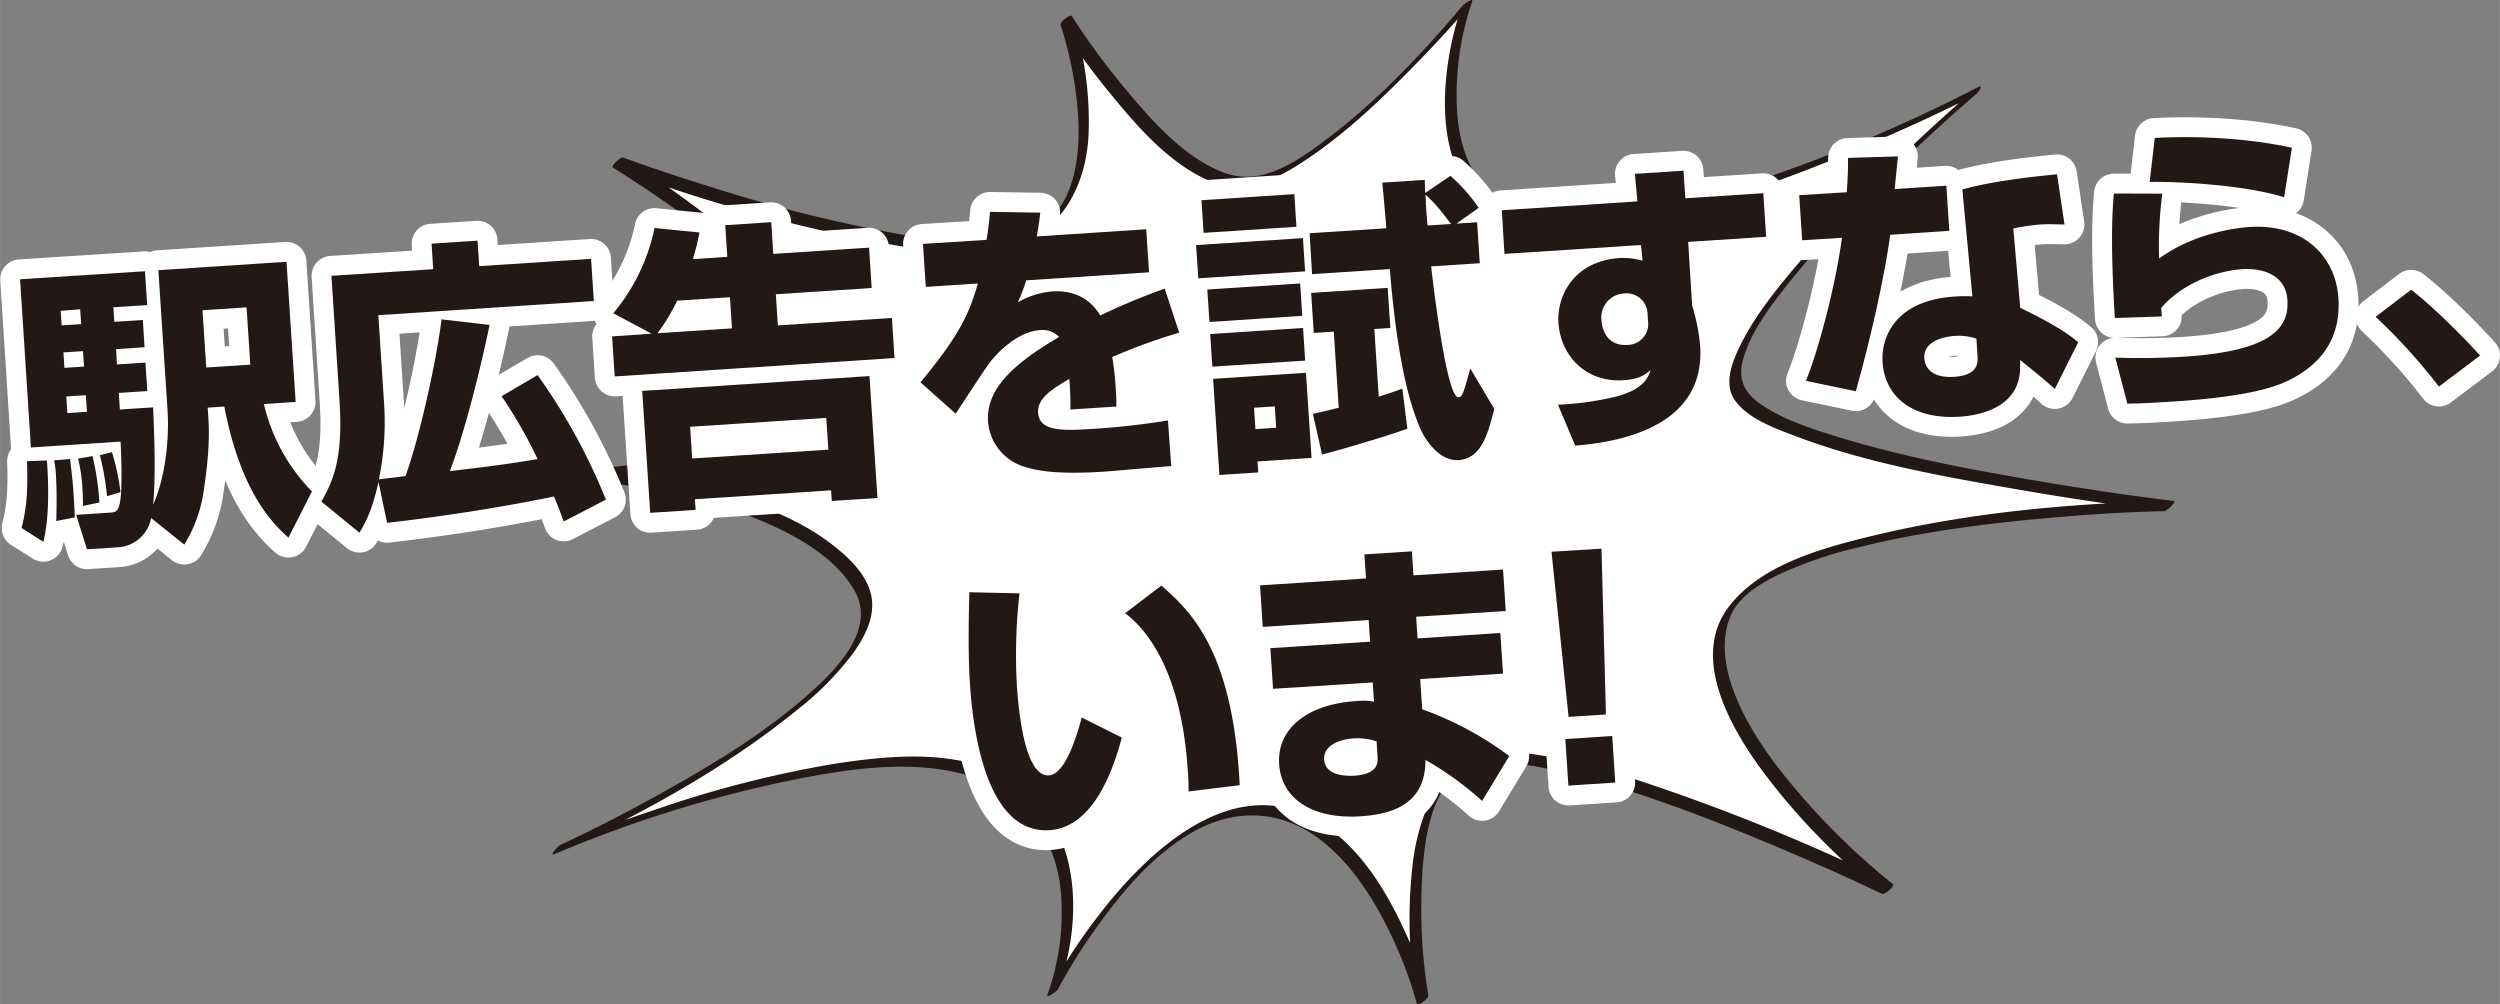
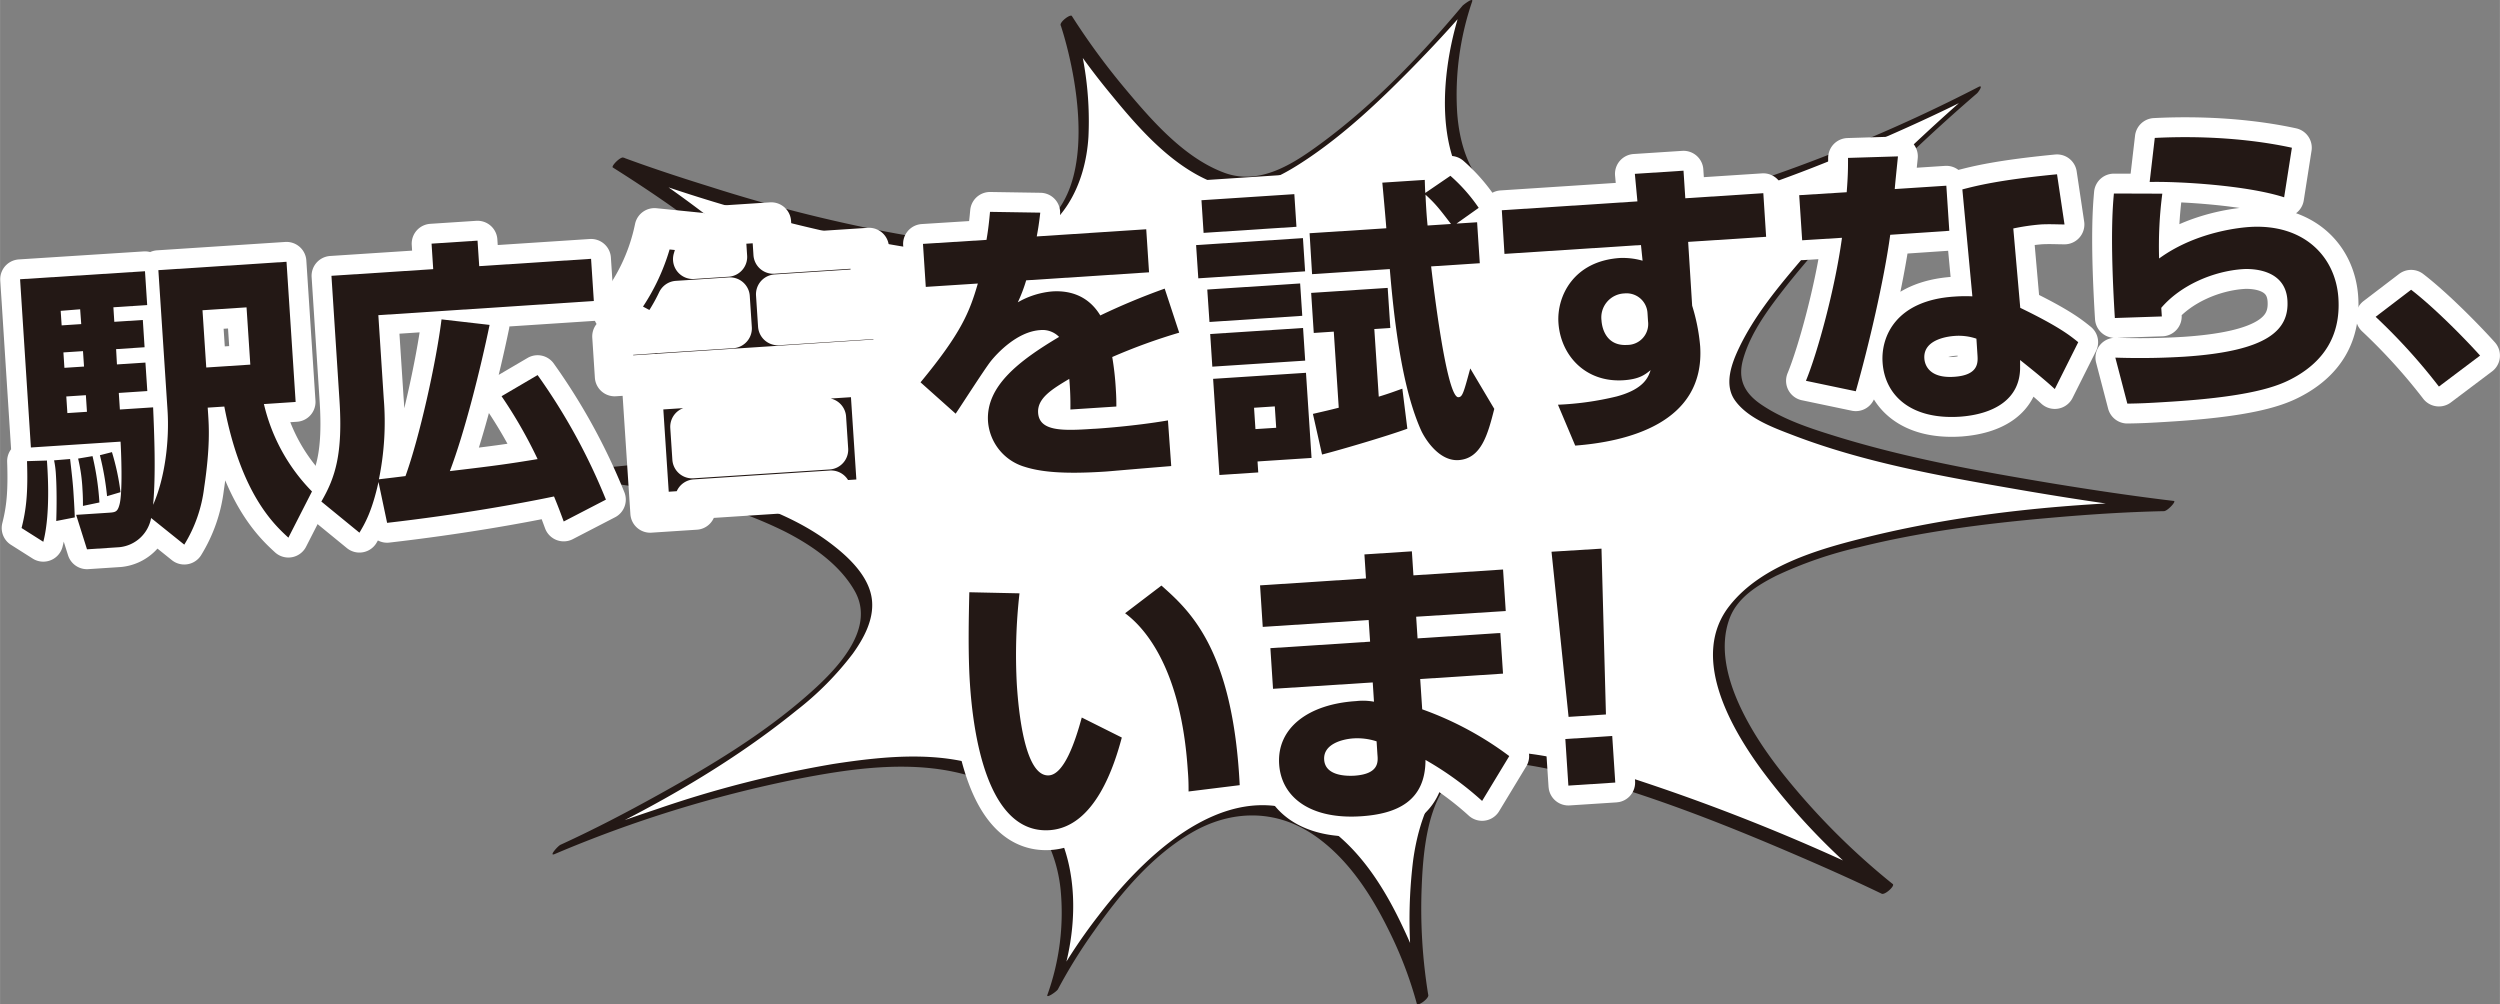
<svg xmlns="http://www.w3.org/2000/svg" width="220.22mm" height="88.47mm" viewBox="0 0 624.24 250.79">
  <rect x="0" y="0" width="624.24" height="250.79" fill="#808080" stroke="none" />
  <defs>
    <style>.cls-1{fill:#fff;}.cls-2,.cls-3{fill:#231815;}.cls-3{stroke:#fff;stroke-linecap:round;stroke-linejoin:round;stroke-width:9.92px;}</style>
  </defs>
  <g id="レイヤー_2" data-name="レイヤー 2">
    <g id="レイヤー_1-2" data-name="レイヤー 1">
      <path class="cls-1" d="M266.26,5.15s14.4,44.35-10.17,54.2S154.43,40.63,154.43,40.63s59.3,37.45,54.22,56.17-65.23,21.68-65.23,21.68,55.91,3,71.16,27.6-75.39,66-75.39,66,74.54-31.54,106.74-18.73,16.94,54.21,16.94,54.21,24.57-47.31,52.52-45.34,39.82,47.31,39.82,47.31-8.47-50.26,11.86-59.13S471.27,222,471.27,222s-50.83-40.4-40.67-67,111-28.58,111-28.58S442.46,114.54,434,97.79s59.3-74.9,59.3-74.9S416.2,62.31,383.16,55.41s-16.94-54.2-16.94-54.2S329,45.56,310.31,45.56,266.26,5.15,266.26,5.15Z" />
      <path class="cls-2" d="M264.87,6.35c4.92,15.23,10.3,47.73-11.12,52.79-11.7,2.76-24.87.21-36.43-2.06a377.94,377.94,0,0,1-39.68-10.35c-7.37-2.29-14.73-4.69-22-7.38-.73-.27-3.13,2.16-2.62,2.48C169.3,52.1,185.87,64,198.57,78.49c5.28,6,13.49,16.67,5.69,24-4,3.73-9.76,5.76-14.87,7.39A139.81,139.81,0,0,1,171,114.18a219.53,219.53,0,0,1-26.32,3c-.89,0-3.08,2.52-2.47,2.55a166.54,166.54,0,0,1,29.86,4.56A106.7,106.7,0,0,1,196,132.74c6.68,3.42,13.65,8.17,17.43,14.86,5.57,9.88-5.44,20.45-12.17,26.31-11.08,9.65-23.89,17.35-36.7,24.46-8.05,4.47-16.24,8.75-24.62,12.58-.66.31-3.05,3-1.43,2.31a310.64,310.64,0,0,1,60.43-18.71c13.42-2.63,28.28-4.8,41.74-1.22,13.86,3.69,22.71,14.76,24.15,28.84a60.55,60.55,0,0,1-3.3,26.24c-.4,1.08,2.36-.86,2.62-1.37a131.67,131.67,0,0,1,9.07-14.61c6.53-9.29,14.29-18.61,24.2-24.43s21-6,30.55.46c8.47,5.74,14.35,14.8,18.8,23.84a99.5,99.5,0,0,1,7,18.31c.21.79,3-1.23,2.87-2.1A134.11,134.11,0,0,1,355,221.29c.42-10.37,1.93-28.83,15-30.64,5.2-.72,10.66.18,15.75,1.17a177.1,177.1,0,0,1,20,5.33c13.82,4.41,27.33,9.77,40.66,15.47,7.85,3.35,15.84,6.88,23.45,10.55.79.38,3.35-1.95,2.77-2.41a176.42,176.42,0,0,1-23.91-23.26C443.18,191,438,184,434.39,176.19c-3.09-6.71-5.23-14.88-2.4-22.06,2-5,6.89-8,11.51-10.35a102.11,102.11,0,0,1,20.82-7.17c15.47-3.85,31.39-5.87,47.24-7.27,9.56-.85,19.18-1.5,28.78-1.7.85,0,3.16-2.46,2.48-2.55-10.15-1.21-20.28-2.73-30.36-4.38-18-3-36.18-6.27-53.67-11.65-6.49-2-13.38-4.2-19.05-8.07-4.12-2.82-5.88-6.22-4.51-11.19,1.9-6.89,6.67-13.1,11-18.63a251.44,251.44,0,0,1,18.42-20.6c9.28-9.46,18.95-18.61,29-27.25.36-.32,1.75-2.31.34-1.59a399.69,399.69,0,0,1-63.68,26.18c-13.51,4.16-28.58,8.42-42.86,6.72-6.68-.79-13.13-3.48-17.44-8.8-4-4.92-5.66-11.24-6.14-17.45a72.05,72.05,0,0,1,3.72-28c.41-1.21-2.21.83-2.41,1.06C354.69,13.94,343,26.16,329.79,35.86c-6.88,5.06-15.17,10.51-24,7.31-10-3.66-18.13-13-24.77-20.93A173.88,173.88,0,0,1,267.64,4c-.36-.58-3.27,1.6-2.77,2.4A173.41,173.41,0,0,0,277.4,23.56c6.78,8.29,14.79,17.49,24.9,21.74,8.71,3.66,16.94-.79,24.19-5.66,9.4-6.32,17.76-14.21,25.68-22.25C357.38,12.1,362.46,6.65,367.24,1L364.84,2c-6,17.85-8.19,47.05,14.26,53.93,13.32,4.09,28.94.14,41.92-3.41a352,352,0,0,0,45.65-16.49c8.74-3.76,17.44-7.69,25.91-12,.11-.52.23-1.05.34-1.58C484.18,30,475.75,37.88,467.57,46c-6.73,6.67-13.29,13.54-19.4,20.79C443,72.9,437.86,79.39,434.35,86.64c-1.93,4-4,9.41-1.07,13.42,3.23,4.46,9.67,6.79,14.59,8.67,17.25,6.6,35.86,10,54,13.15,12.77,2.24,25.61,4.22,38.48,5.76l2.48-2.55c-25.1.5-50.83,2.82-75.24,8.7-12.29,3-27.49,7-35.72,17.47-9.91,12.55.09,30.15,7.95,40.9a164.46,164.46,0,0,0,30.07,31l2.77-2.41a504.69,504.69,0,0,0-63.75-25.95,178.7,178.7,0,0,0-20.95-5.6c-5.23-1-10.79-1.84-16.11-1.05-12.62,1.87-17.52,15.76-19,26.73a120.89,120.89,0,0,0,.94,35.72l2.87-2.1a99.4,99.4,0,0,0-6.11-16.45c-4.55-9.82-10.7-19.83-19.83-26-21.54-14.58-43.61,5.83-56.31,22.42a136.37,136.37,0,0,0-12.76,19.66l2.62-1.37c7-19.13,5.26-44.68-15.54-54-12.46-5.58-27.52-4-40.61-2a276.12,276.12,0,0,0-44.18,11.31c-8.09,2.69-16.16,5.56-24,8.88l-1.43,2.31c21.1-9.64,42.28-21.19,60.33-35.83a76.39,76.39,0,0,0,14.09-14.2c2.71-3.77,5.24-8.4,4.81-13.2-.55-6.28-6.38-11.45-11.12-14.92-6.93-5.06-15.07-8.39-23.22-10.92a160.56,160.56,0,0,0-38.7-7l-2.47,2.55a223,223,0,0,0,23.63-2.55c12.12-1.91,25.6-4.38,36-11.38,3.59-2.42,7.31-5.81,8.35-10.2,1-4.15-.93-8.44-3.05-11.92-6.76-11.14-17.82-19.92-28-27.81-7.49-5.83-15.24-11.4-23.27-16.48L153.2,41.9a396.8,396.8,0,0,0,62.72,17.94c11.68,2.24,25.41,4.88,37.13,1.47,12.27-3.58,18-15.18,18.73-27.16A83.53,83.53,0,0,0,267.64,4C267.51,3.55,264.54,5.31,264.87,6.35Z" />
      <path class="cls-3" d="M37.72,129.35a8.94,8.94,0,0,1-7.93,7.29l-8.08.53L19,128.56l8-.52c1.71-.11,2.3-.15,2.78-1.89.93-3,.42-14.09.31-15.87L7.7,111.74,5,69.73l31.19-2,.55,8.45-8.44.55.23,3.63,7.12-.46.44,6.81-7.11.47L29.19,91l7.11-.46.47,7.11-7.12.47.27,4.14,8.3-.54c.28,6.61.71,16.62,0,24.34,3-6.75,4.08-16.19,3.6-23.6l-2.29-35,32-2.09,2.28,35-7.92.52a46,46,0,0,0,12,21.83L72,134.26c-3.48-3.2-11.79-10.77-16-32.74l-4.15.27.11,1.63c.2,3.11.53,8.15-1,18.37A35,35,0,0,1,46,136ZM11.71,115c0,.59,1.11,12.57-.91,20.29l-5.43-3.44C6.55,127.22,7,123,6.73,115.15Zm5.78-.38c.49,4.21.68,6,.82,8.06.09,1.4.27,4.07.35,6.52l-4.63.9c.13-3.66.13-8.34-.08-11.53a23.77,23.77,0,0,0-.46-3.62Zm-2.35-37,.24,3.63,4.89-.32L20,77.23ZM15.82,88l.25,3.85,4.9-.32-.26-3.85Zm.72,11,.27,4.15,4.89-.32-.27-4.15Zm6.55,14.9a67.61,67.61,0,0,1,1.72,11.57l-4.11.86c0-1.19,0-2.52-.13-4.3a40.73,40.73,0,0,0-1.08-7.52Zm4.85-1a59.32,59.32,0,0,1,2.14,10l-3.36,1a69.88,69.88,0,0,0-1.79-10.23ZM50.55,77.47l.94,14.3,11-.72-.94-14.3Z" />
      <path class="cls-3" d="M140.75,130.22c-1.26-3.42-1.62-4.29-2.42-6.25-8.8,1.84-23.73,4.53-41.68,6.59l-2.15-10.2c-1.67,7.55-3.49,10.5-4.76,12.66l-9.51-7.78c3.48-6,5.4-11.89,4.52-25.37l-2-31,25.41-1.66-.41-6.37,11.48-.75.42,6.37,27.93-1.83.69,10.53L94.46,78.7l1.35,20.82a71.32,71.32,0,0,1-1.21,20.17c1.18-.16,1.7-.19,6.64-.81,3.47-9.6,7.62-28.1,9-39.13l12,1.38C120,92,116,108,112.32,117.64c11.23-1.33,14.47-1.77,21.91-3a115.24,115.24,0,0,0-9-15.7l9-5.28a150.47,150.47,0,0,1,17.06,31.1Z" />
      <path class="cls-3" d="M162.69,83.32l-9.56-5.1a48.12,48.12,0,0,0,10.29-21.29l11.23,1.13A65.93,65.93,0,0,1,173,64.71l8.6-.56-.52-7.92,11.49-.75.51,7.92L217,61.84l.65,10.08-23.93,1.56.51,7.78L222.7,79.4l.65,10L153.48,94l-.65-10ZM217.1,93.91l2,30.45-11.41.74-.18-2.66-34,2.22.18,2.66-11.34.74-2-30.45ZM182.77,82l-.51-7.78-13.19.86a47.55,47.55,0,0,1-4.9,8.13Zm-10.46,24.57.52,7.92,34-2.21-.52-7.93Z" />
      <path class="cls-3" d="M259.75,53.1c-.38,3.3-.61,4.43-.88,5.94l27.34-1.79.7,10.75-30.68,2a38.26,38.26,0,0,1-2.09,5.49,20.73,20.73,0,0,1,8.6-2.72c3.26-.21,8.58.34,12,6a167.94,167.94,0,0,1,16.08-6.7l3.62,11a143.5,143.5,0,0,0-16.72,6.08,72.19,72.19,0,0,1,.9,8.13c.12,1.78.13,3,.13,4.23l-11.48.75a72.45,72.45,0,0,0-.28-7.65c-4.37,2.6-8,4.84-7.78,8.47.31,4.67,6.1,4.52,13.81,4,.74,0,10.22-.66,18.61-2.1l.82,11.4c-13.4,1.1-14.88,1.27-16.51,1.38-10.89.71-16.37,0-20.17-1.22a12.81,12.81,0,0,1-9.07-11.31c-.57-8.82,7.79-15.17,17.75-21.1a5.77,5.77,0,0,0-4.73-1.7c-5.77.38-10.78,5.84-12.29,7.72s-7.52,11.28-8.81,13.15l-8.77-7.83c10.2-12.35,12.24-17.55,14.31-24.67l-13,.84-.7-10.74,15.86-1c.43-2.48.66-4.58.88-7Z" />
      <path class="cls-3" d="M298.66,61.2l26.68-1.74.54,8.3L299.21,69.5ZM300,50l23.19-1.52.53,8.15-23.19,1.52Zm1.45,22.3,23.19-1.52.53,8.08L302,80.4Zm.73,11.11,23.19-1.51.53,8.15-23.19,1.51Zm.73,11.19,23.19-1.51,1.39,21.26-13.49.88.18,2.74-9.7.64Zm10.22,7.22.35,5.33,5.18-.33-.35-5.34ZM368.83,55.5l.67,10.23-12.15.79c.5,4.36,3.85,32.86,6.82,32.67,1-.07,1.27-1,2.95-7.19l6,10.1c-1.6,6.28-3.21,12.41-8.92,12.79-5,.32-8.54-5.55-9.42-7.57-4-9-6.33-22.88-7.75-40.13l-19.41,1.27L327,58.24,346.16,57c-.11-1.7-.93-10.72-1-11.39l10.6-.69c.07,2.23.08,2.45.13,3.26l6.27-4.28a42.15,42.15,0,0,1,7.07,8l-5.54,3.93Zm-41,47.85c3.15-.73,4.1-.94,6.45-1.54l-1.24-19-5,.33-.65-10,19.11-1.25.66,10-4,.26,1.11,16.9c2.77-.85,3.93-1.3,5.89-2l1.25,10c-4.94,1.81-16.62,5.26-21.3,6.45Zm34.48-47.42c-2.93-3.83-3.83-5-6.36-7.32.09,2.45.27,5.26.51,7.7Z" />
      <path class="cls-3" d="M408.22,43.41l12.15-.79.45,6.89,19.48-1.27L441,59.13,421.53,60.4l1,15.93a47.36,47.36,0,0,1,2,10.14c1.26,19.34-18.54,23.83-31.2,24.8l-4.31-10.21A75,75,0,0,0,403.66,99c6.94-1.86,7.94-4.91,8.5-6.58-1.49,1.21-2.9,2.27-6.76,2.53-9.63.62-15.74-6.34-16.26-14.35-.43-6.52,3.68-15.42,15.39-16.18a18.05,18.05,0,0,1,5.62.68l-.4-3.92-34.09,2.22L375,52.5l33.86-2.21Zm3.16,34.77a5.23,5.23,0,0,0-5.75-4.91A6,6,0,0,0,399.89,80c.17,2.52,1.54,6.45,6.43,6.13a5.22,5.22,0,0,0,5.19-5.92Z" />
      <path class="cls-3" d="M473.92,39.05c-.13,1.35-.73,7-.8,8.16L486,46.37l.74,11.26-14.75,1C470.44,70,466.6,86.4,463.39,97.7l-12.45-2.61c2.89-7,7.28-23,9-35.71L450,60l-.74-11.26L461.12,48c.32-4.11.34-6.05.33-8.57Zm41.59,17c-1.79,0-3.73-.13-6,0a54.53,54.53,0,0,0-6.79,1l1.74,19.82c9.76,4.72,12.52,7,14.48,8.58l-5.86,11.7c-2.14-2-5.21-4.5-8.66-7.25l0,1.56c.17,8.39-6.8,12-15,12.59-12.37.8-18.8-5.4-19.34-13.55C469.64,84,473.45,75,488,74.06A38.06,38.06,0,0,1,492.5,74L490,47.3c3.44-.9,9.22-2.39,23.64-3.78Zm-22,28.52a13.75,13.75,0,0,0-5.4-.69c-1,.07-7.93.6-7.6,5.63.1,1.56,1.15,5,7.44,4.58,6.08-.4,5.95-3.52,5.83-5.37Z" />
      <path class="cls-3" d="M539.93,48.36a101.18,101.18,0,0,0-.8,16.19c9.59-7,21.29-7.78,22.55-7.87,13.56-.88,21.54,7.38,22.22,17.75.65,9.93-4.25,15.83-10.34,19.43-3.44,2-9.2,5-31,6.41-6.82.44-8.38.47-11.36.52l-3-11.49c7.61.25,13.18,0,17.18-.23,21.11-1.38,26.27-6.77,25.79-14.11-.52-8-9.3-7.87-11.07-7.76-7.41.49-15.59,4-20.43,9.67l.14,2.15-11.73.39c-1.22-19.86-.54-27.64-.24-31.09Zm30.42.91c-9.28-3-26.23-4-33.58-3.83l1.28-11c4.16-.2,18.92-.87,34.24,2.45Z" />
      <path class="cls-3" d="M609,96.53a145.74,145.74,0,0,0-15.8-17.42l8.86-6.76c5.72,4.39,13.37,12.15,17.22,16.44Z" />
      <path class="cls-3" d="M254.56,148.16A137,137,0,0,0,253.9,171c.44,6.74,2,23,8,22.62,3.77-.25,6.53-8.24,8.21-14.45l10,5c-1.79,6.67-6.57,22.38-18.06,23.13-15.63,1-19.07-24.27-19.87-36.65-.5-7.63-.28-16.8-.15-22.76Zm42.22,49.48c0-1.49,0-3-.2-5.35-1.65-25.26-10.65-35.47-15.65-39.16l9.07-6.91c7.11,6.3,17.86,15.94,19.55,49.84Z" />
      <path class="cls-3" d="M341.08,144.44l-.39-6,11.85-.77.39,6,22.38-1.46.67,10.37L353.61,154l.35,5.41,20.67-1.35.67,10.15-20.68,1.35.5,7.56a82.42,82.42,0,0,1,21.74,11.68L370.08,200a79.79,79.79,0,0,0-14.14-10.24c0,10.26-7.08,13.48-16.12,14.07-12.6.82-19.88-4.73-20.42-13-.59-9,7.21-15,19.21-15.76a15.24,15.24,0,0,1,4.47.15l-.31-4.81L317.87,172l-.66-10.15,24.9-1.62-.36-5.41-26.45,1.72-.67-10.37Zm2.65,40.68a15.55,15.55,0,0,0-5.78-.74c-2.74.18-7.57,1.39-7.31,5.32.27,4.15,5.77,4.08,7.47,4,6.23-.4,6-3.44,5.83-5.29Z" />
      <path class="cls-3" d="M399.89,137,401,178.41l-9.33.6-4.26-41.24Zm2.68,46.78.76,11.63-11.71.76-.76-11.63Z" />
      <path class="cls-2" d="M37.72,129.35a8.94,8.94,0,0,1-7.93,7.29l-8.08.53L19,128.56l8-.52c1.71-.11,2.3-.15,2.78-1.89.93-3,.42-14.09.31-15.87L7.7,111.74,5,69.73l31.19-2,.55,8.45-8.44.55.23,3.63,7.12-.46.44,6.81-7.11.47L29.19,91l7.11-.46.47,7.11-7.12.47.27,4.14,8.3-.54c.28,6.61.71,16.62,0,24.34,3-6.75,4.08-16.19,3.6-23.6l-2.29-35,32-2.09,2.28,35-7.92.52a46,46,0,0,0,12,21.83L72,134.26c-3.48-3.2-11.79-10.77-16-32.74l-4.15.27.11,1.63c.2,3.11.53,8.15-1,18.37A35,35,0,0,1,46,136ZM11.71,115c0,.59,1.11,12.57-.91,20.29l-5.43-3.44C6.55,127.22,7,123,6.73,115.15Zm5.78-.38c.49,4.21.68,6,.82,8.06.09,1.4.27,4.07.35,6.52l-4.63.9c.13-3.66.13-8.34-.08-11.53a23.77,23.77,0,0,0-.46-3.62Zm-2.35-37,.24,3.63,4.89-.32L20,77.23ZM15.82,88l.25,3.85,4.9-.32-.26-3.85Zm.72,11,.27,4.15,4.89-.32-.27-4.15Zm6.55,14.9a67.61,67.61,0,0,1,1.72,11.57l-4.11.86c0-1.19,0-2.52-.13-4.3a40.73,40.73,0,0,0-1.08-7.52Zm4.85-1a59.32,59.32,0,0,1,2.14,10l-3.36,1a69.88,69.88,0,0,0-1.79-10.23ZM50.55,77.47l.94,14.3,11-.72-.94-14.3Z" />
      <path class="cls-2" d="M140.75,130.22c-1.26-3.42-1.62-4.29-2.42-6.25-8.8,1.84-23.73,4.53-41.68,6.59l-2.15-10.2c-1.67,7.55-3.49,10.5-4.76,12.66l-9.51-7.78c3.48-6,5.4-11.89,4.52-25.37l-2-31,25.41-1.66-.41-6.37,11.48-.75.42,6.37,27.93-1.83.69,10.53L94.46,78.7l1.35,20.82a71.32,71.32,0,0,1-1.21,20.17c1.18-.16,1.7-.19,6.64-.81,3.47-9.6,7.62-28.1,9-39.13l12,1.38C120,92,116,108,112.32,117.64c11.23-1.33,14.47-1.77,21.91-3a115.24,115.24,0,0,0-9-15.7l9-5.28a150.47,150.47,0,0,1,17.06,31.1Z" />
-       <path class="cls-2" d="M162.69,83.32l-9.56-5.1a48.12,48.12,0,0,0,10.29-21.29l11.23,1.13A65.93,65.93,0,0,1,173,64.71l8.6-.56-.52-7.92,11.49-.75.51,7.92L217,61.84l.65,10.08-23.93,1.56.51,7.78L222.7,79.4l.65,10L153.48,94l-.65-10ZM217.1,93.91l2,30.45-11.41.74-.18-2.66-34,2.22.18,2.66-11.34.74-2-30.45ZM182.77,82l-.51-7.78-13.19.86a47.55,47.55,0,0,1-4.9,8.13Zm-10.46,24.57.52,7.92,34-2.21-.52-7.93Z" />
      <path class="cls-2" d="M259.75,53.1c-.38,3.3-.61,4.43-.88,5.94l27.34-1.79.7,10.75-30.68,2a38.26,38.26,0,0,1-2.09,5.49,20.73,20.73,0,0,1,8.6-2.72c3.26-.21,8.58.34,12,6a167.94,167.94,0,0,1,16.08-6.7l3.62,11a143.5,143.5,0,0,0-16.72,6.08,72.19,72.19,0,0,1,.9,8.13c.12,1.78.13,3,.13,4.23l-11.48.75a72.45,72.45,0,0,0-.28-7.65c-4.37,2.6-8,4.84-7.78,8.47.31,4.67,6.1,4.52,13.81,4,.74,0,10.22-.66,18.61-2.1l.82,11.4c-13.4,1.1-14.88,1.27-16.51,1.38-10.89.71-16.37,0-20.17-1.22a12.81,12.81,0,0,1-9.07-11.31c-.57-8.82,7.79-15.17,17.75-21.1a5.77,5.77,0,0,0-4.73-1.7c-5.77.38-10.78,5.84-12.29,7.72s-7.52,11.28-8.81,13.15l-8.77-7.83c10.2-12.35,12.24-17.55,14.31-24.67l-13,.84-.7-10.74,15.86-1c.43-2.48.66-4.58.88-7Z" />
      <path class="cls-2" d="M298.66,61.2l26.68-1.74.54,8.3L299.21,69.5ZM300,50l23.19-1.52.53,8.15-23.19,1.52Zm1.45,22.3,23.19-1.52.53,8.08L302,80.4Zm.73,11.11,23.19-1.51.53,8.15-23.19,1.51Zm.73,11.19,23.19-1.51,1.39,21.26-13.49.88.18,2.74-9.7.64Zm10.22,7.22.35,5.33,5.18-.33-.35-5.34ZM368.83,55.5l.67,10.23-12.15.79c.5,4.36,3.85,32.86,6.82,32.67,1-.07,1.27-1,2.95-7.19l6,10.1c-1.6,6.28-3.21,12.41-8.92,12.79-5,.32-8.54-5.55-9.42-7.57-4-9-6.33-22.88-7.75-40.13l-19.41,1.27L327,58.24,346.16,57c-.11-1.7-.93-10.72-1-11.39l10.6-.69c.07,2.23.08,2.45.13,3.26l6.27-4.28a42.15,42.15,0,0,1,7.07,8l-5.54,3.93Zm-41,47.85c3.15-.73,4.1-.94,6.45-1.54l-1.24-19-5,.33-.65-10,19.11-1.25.66,10-4,.26,1.11,16.9c2.77-.85,3.93-1.3,5.89-2l1.25,10c-4.94,1.81-16.62,5.26-21.3,6.45Zm34.48-47.42c-2.93-3.83-3.83-5-6.36-7.32.09,2.45.27,5.26.51,7.7Z" />
      <path class="cls-2" d="M408.22,43.41l12.15-.79.45,6.89,19.48-1.27L441,59.13,421.53,60.4l1,15.93a47.36,47.36,0,0,1,2,10.14c1.26,19.34-18.54,23.83-31.2,24.8l-4.31-10.21A75,75,0,0,0,403.66,99c6.94-1.86,7.94-4.91,8.5-6.58-1.49,1.21-2.9,2.27-6.76,2.53-9.63.62-15.74-6.34-16.26-14.35-.43-6.52,3.68-15.42,15.39-16.18a18.05,18.05,0,0,1,5.62.68l-.4-3.92-34.09,2.22L375,52.5l33.86-2.21Zm3.16,34.77a5.23,5.23,0,0,0-5.75-4.91A6,6,0,0,0,399.89,80c.17,2.52,1.54,6.45,6.43,6.13a5.22,5.22,0,0,0,5.19-5.92Z" />
      <path class="cls-2" d="M473.92,39.05c-.13,1.35-.73,7-.8,8.16L486,46.37l.74,11.26-14.75,1C470.44,70,466.6,86.4,463.39,97.7l-12.45-2.61c2.89-7,7.28-23,9-35.71L450,60l-.74-11.26L461.12,48c.32-4.11.34-6.05.33-8.57Zm41.59,17c-1.79,0-3.73-.13-6,0a54.53,54.53,0,0,0-6.79,1l1.74,19.82c9.76,4.72,12.52,7,14.48,8.58l-5.86,11.7c-2.14-2-5.21-4.5-8.66-7.25l0,1.56c.17,8.39-6.8,12-15,12.59-12.37.8-18.8-5.4-19.34-13.55C469.64,84,473.45,75,488,74.06A38.06,38.06,0,0,1,492.5,74L490,47.3c3.44-.9,9.22-2.39,23.64-3.78Zm-22,28.52a13.75,13.75,0,0,0-5.4-.69c-1,.07-7.93.6-7.6,5.63.1,1.56,1.15,5,7.44,4.58,6.08-.4,5.95-3.52,5.83-5.37Z" />
      <path class="cls-2" d="M539.93,48.36a101.18,101.18,0,0,0-.8,16.19c9.59-7,21.29-7.78,22.55-7.87,13.56-.88,21.54,7.38,22.22,17.75.65,9.93-4.25,15.83-10.34,19.43-3.44,2-9.2,5-31,6.41-6.82.44-8.38.47-11.36.52l-3-11.49c7.61.25,13.18,0,17.18-.23,21.11-1.38,26.27-6.77,25.79-14.11-.52-8-9.3-7.87-11.07-7.76-7.41.49-15.59,4-20.43,9.67l.14,2.15-11.73.39c-1.22-19.86-.54-27.64-.24-31.09Zm30.42.91c-9.28-3-26.23-4-33.58-3.83l1.28-11c4.16-.2,18.92-.87,34.24,2.45Z" />
      <path class="cls-2" d="M609,96.53a145.74,145.74,0,0,0-15.8-17.42l8.86-6.76c5.72,4.39,13.37,12.15,17.22,16.44Z" />
      <path class="cls-2" d="M254.56,148.16A137,137,0,0,0,253.9,171c.44,6.74,2,23,8,22.62,3.77-.25,6.53-8.24,8.21-14.45l10,5c-1.79,6.67-6.57,22.38-18.06,23.13-15.63,1-19.07-24.27-19.87-36.65-.5-7.63-.28-16.8-.15-22.76Zm42.22,49.48c0-1.49,0-3-.2-5.35-1.65-25.26-10.65-35.47-15.65-39.16l9.07-6.91c7.11,6.3,17.86,15.94,19.55,49.84Z" />
      <path class="cls-2" d="M341.08,144.44l-.39-6,11.85-.77.39,6,22.38-1.46.67,10.37L353.61,154l.35,5.41,20.67-1.35.67,10.15-20.68,1.35.5,7.56a82.42,82.42,0,0,1,21.74,11.68L370.08,200a79.79,79.79,0,0,0-14.14-10.24c0,10.26-7.08,13.48-16.12,14.07-12.6.82-19.88-4.73-20.42-13-.59-9,7.21-15,19.21-15.76a15.24,15.24,0,0,1,4.47.15l-.31-4.81L317.87,172l-.66-10.15,24.9-1.62-.36-5.41-26.45,1.72-.67-10.37Zm2.65,40.68a15.55,15.55,0,0,0-5.78-.74c-2.74.18-7.57,1.39-7.31,5.32.27,4.15,5.77,4.08,7.47,4,6.23-.4,6-3.44,5.83-5.29Z" />
      <path class="cls-2" d="M399.89,137,401,178.41l-9.33.6-4.26-41.24Zm2.68,46.78.76,11.63-11.71.76-.76-11.63Z" />
    </g>
  </g>
</svg>